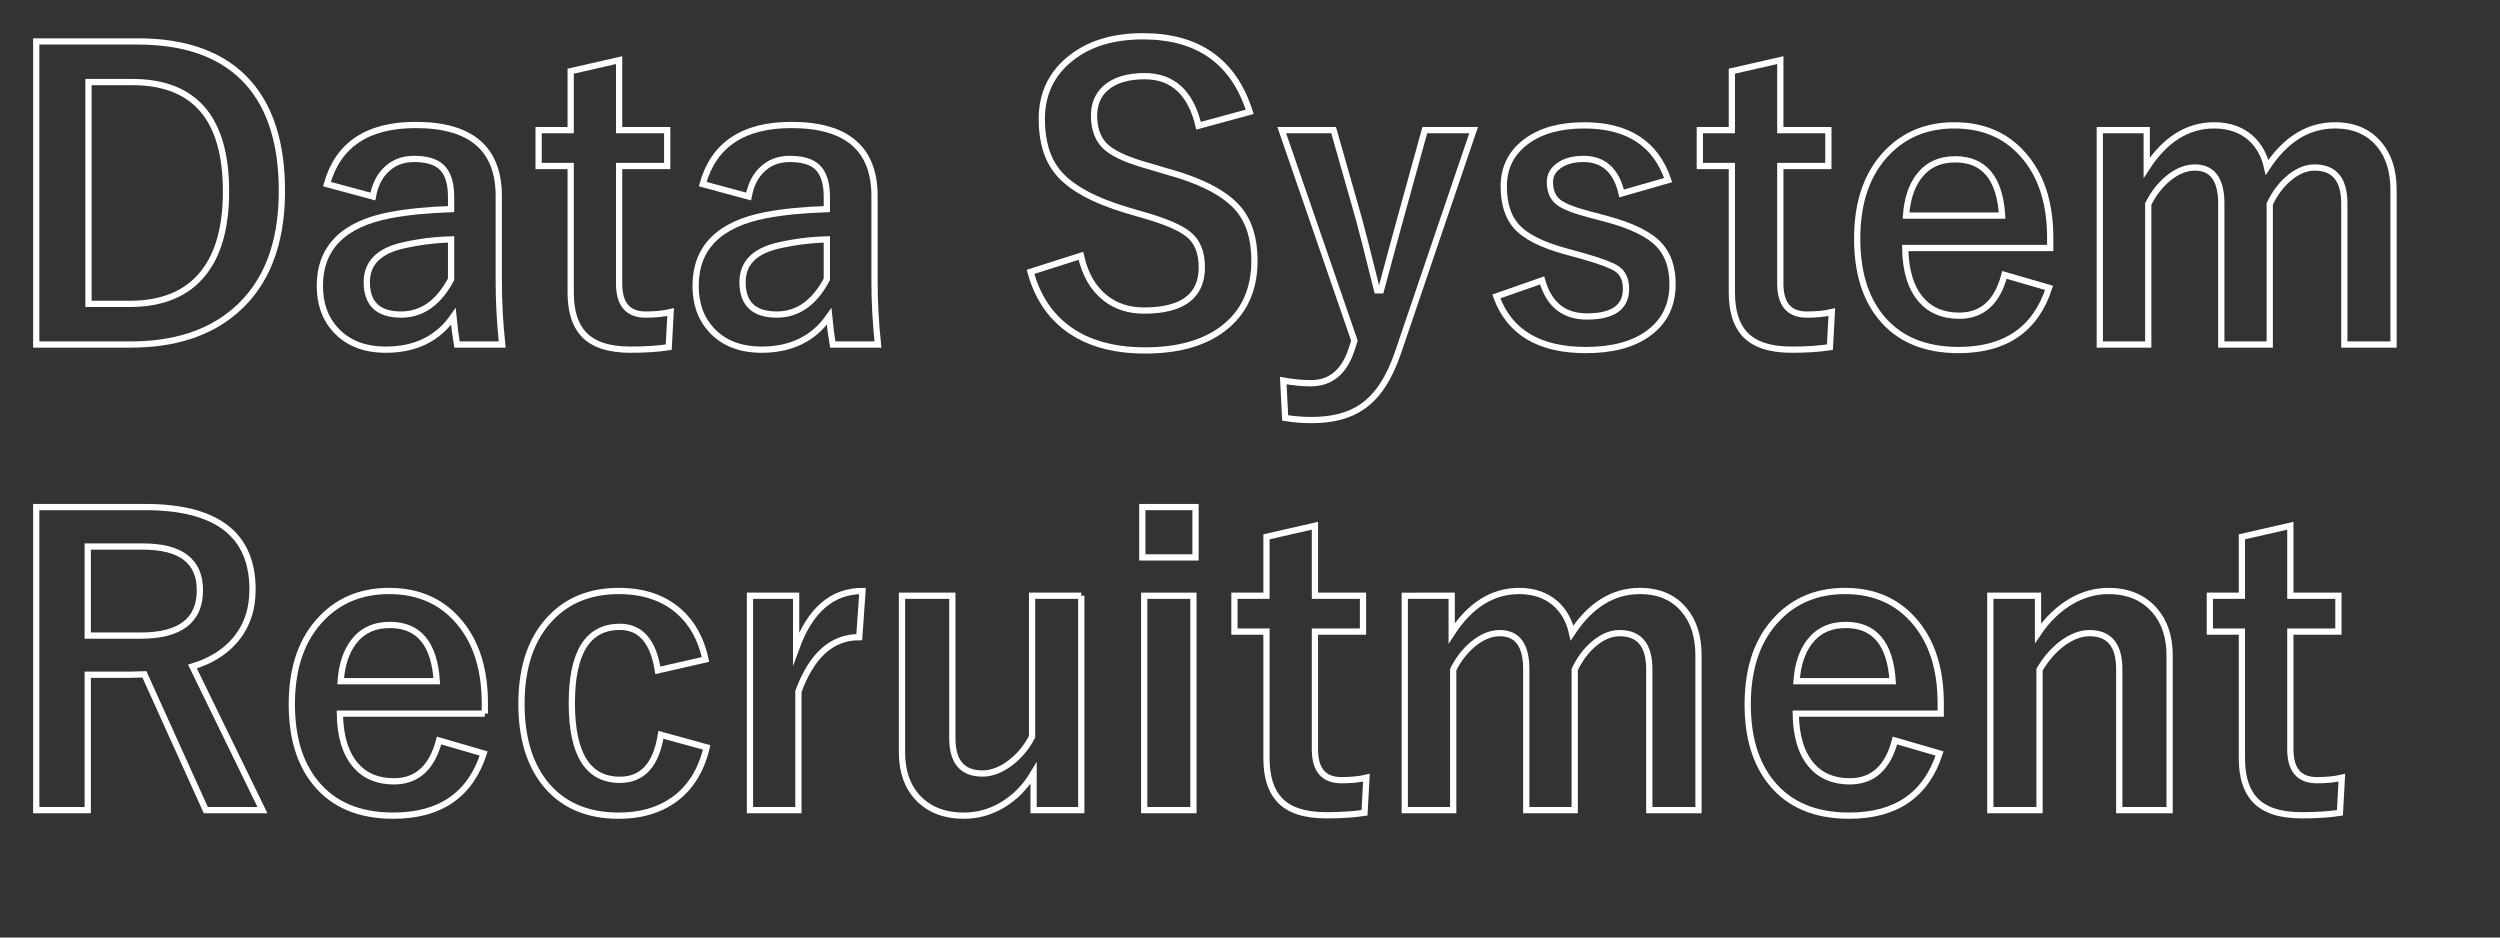
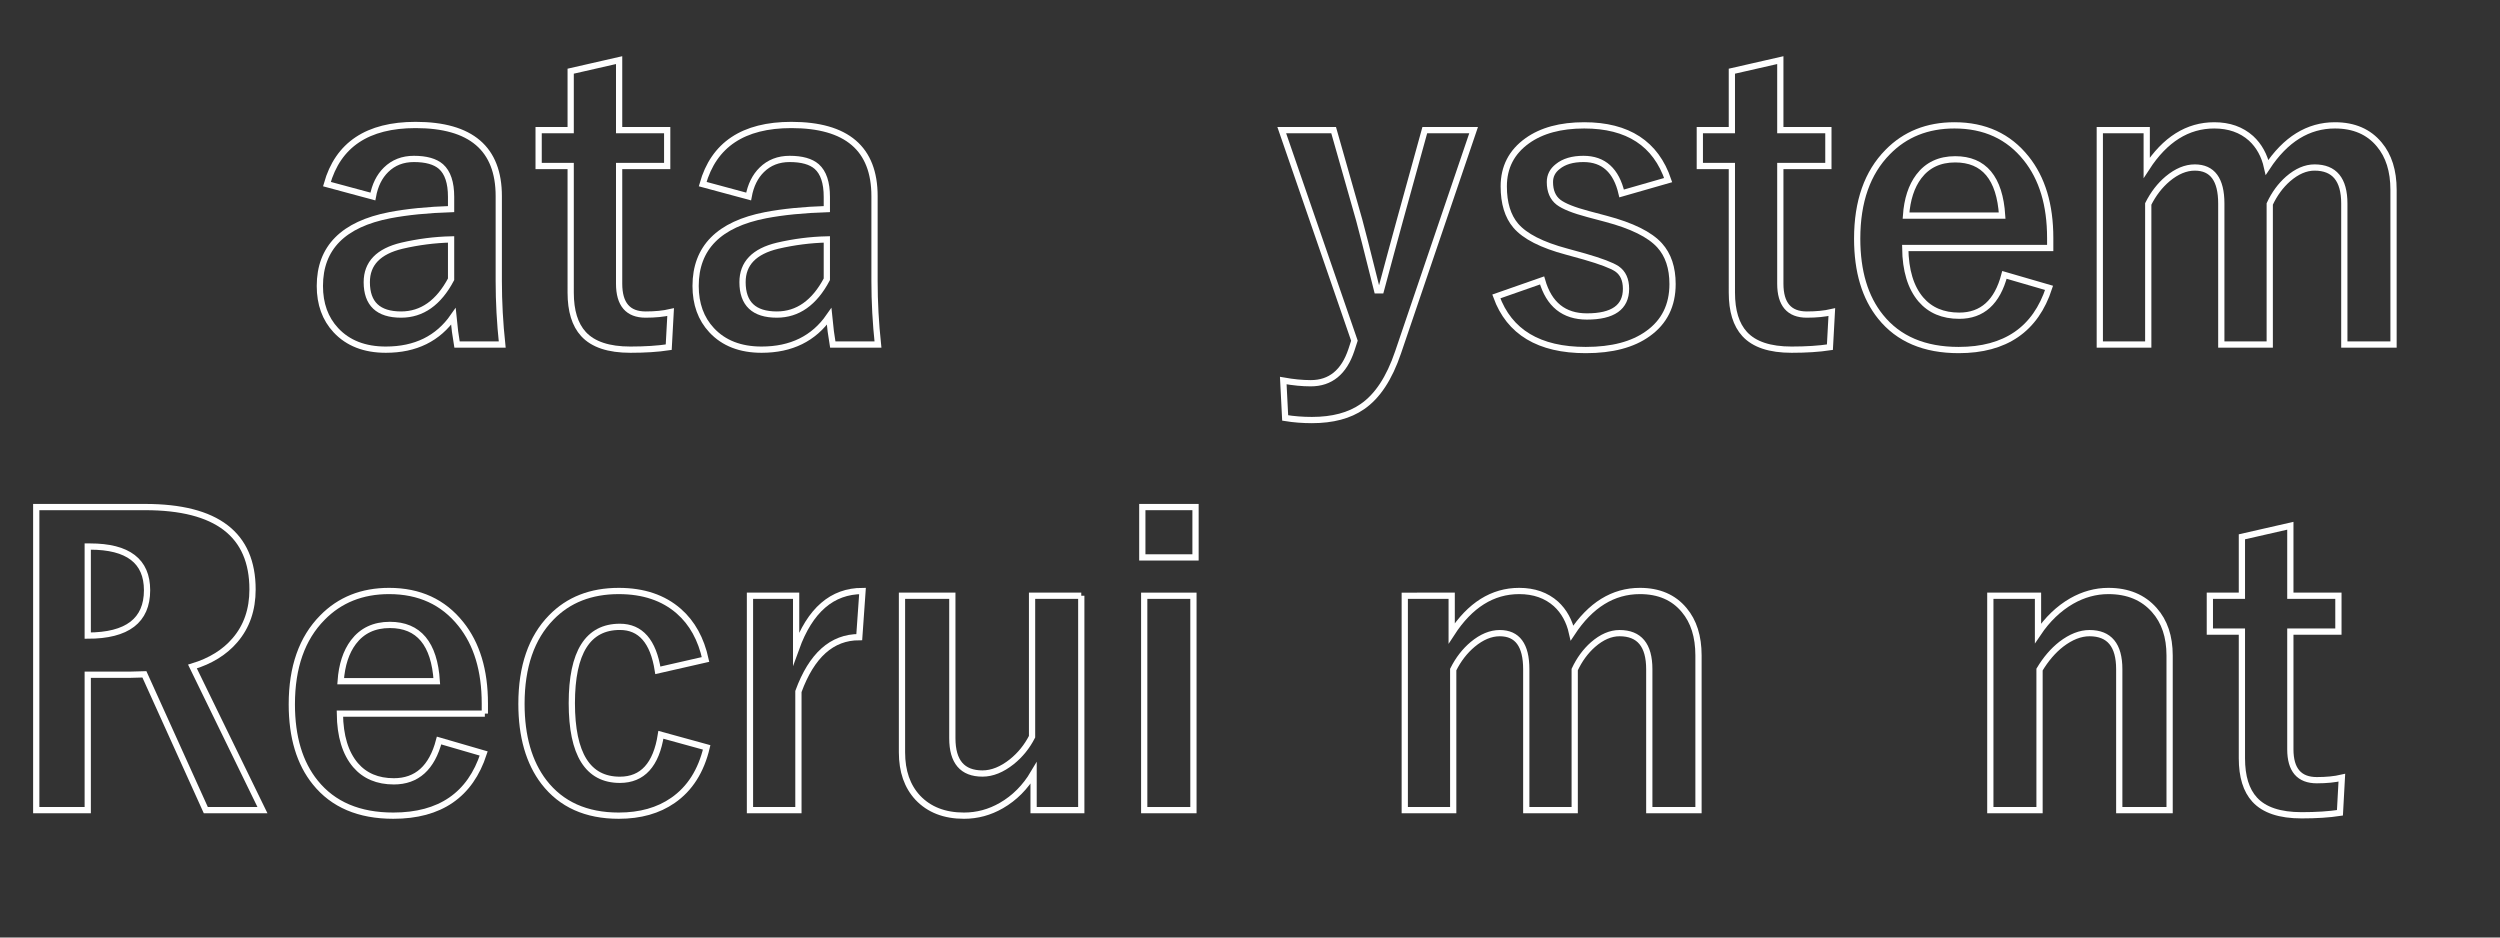
<svg xmlns="http://www.w3.org/2000/svg" version="1.1" width="800px" height="300px" viewBox="0 0 800 300">
  <rect x="0" y="0" width="800" height="300" fill="#333333" stroke="none" />
-   <path fill="none" stroke="#ffffff" stroke-width="2" stroke-miterlimit="10" d="M11.597,13.26h32.471   c15.787,0,27.608,4.436,35.461,13.306c7.12,8.098,10.681,19.613,10.681,34.546c0,17.009-5.005,29.806-15.015,38.391   c-8.342,7.162-19.47,10.742-33.386,10.742H11.597V13.26z M28.32,26.26v70.984h13.123c10.498,0,18.351-3.255,23.56-9.766   c4.883-6.063,7.324-14.811,7.324-26.245c0-23.315-10.01-34.973-30.029-34.973H28.32z" />
  <path fill="none" stroke="#ffffff" stroke-width="2" stroke-miterlimit="10" d="M104.614,58.914   c3.54-12.613,13-18.921,28.381-18.921c17.74,0,26.611,7.589,26.611,22.766v27.222c0,6.633,0.366,13.388,1.099,20.264H146.24   c-0.448-2.563-0.834-5.554-1.16-8.972c-4.924,7.08-12.126,10.62-21.606,10.62c-6.796,0-12.126-2.075-15.991-6.226   c-3.418-3.662-5.127-8.382-5.127-14.16c0-12.207,7.466-19.754,22.4-22.644c5.533-1.058,12.064-1.709,19.592-1.953v-3.906   c0-4.557-1.079-7.792-3.235-9.705c-1.872-1.627-4.761-2.441-8.667-2.441c-3.581,0-6.552,1.16-8.911,3.479   c-2.157,2.116-3.561,4.965-4.211,8.545L104.614,58.914z M144.348,76.614c-5.249,0.122-10.498,0.793-15.747,2.014   c-7.487,1.791-11.23,5.676-11.23,11.658c0,6.918,3.662,10.376,10.986,10.376c6.673,0,12.003-3.763,15.991-11.292V76.614z" />
  <path fill="none" stroke="#ffffff" stroke-width="2" stroke-miterlimit="10" d="M198.12,19.241v22.4h15.381v11.475H198.12v37.659   c0,6.592,2.828,9.888,8.484,9.888c3.052,0,5.716-0.264,7.996-0.793l-0.61,11.23c-3.459,0.528-7.548,0.793-12.268,0.793   c-6.958,0-11.963-1.669-15.015-5.005c-2.727-2.97-4.089-7.385-4.089-13.245V53.116h-10.254V41.641h10.254v-18.86L198.12,19.241z" />
  <path fill="none" stroke="#ffffff" stroke-width="2" stroke-miterlimit="10" d="M224.854,58.914   c3.54-12.613,13-18.921,28.381-18.921c17.74,0,26.611,7.589,26.611,22.766v27.222c0,6.633,0.366,13.388,1.099,20.264h-14.465   c-0.448-2.563-0.834-5.554-1.16-8.972c-4.924,7.08-12.126,10.62-21.606,10.62c-6.796,0-12.126-2.075-15.991-6.226   c-3.418-3.662-5.127-8.382-5.127-14.16c0-12.207,7.466-19.754,22.4-22.644c5.533-1.058,12.064-1.709,19.592-1.953v-3.906   c0-4.557-1.079-7.792-3.235-9.705c-1.872-1.627-4.761-2.441-8.667-2.441c-3.581,0-6.552,1.16-8.911,3.479   c-2.157,2.116-3.561,4.965-4.211,8.545L224.854,58.914z M264.587,76.614c-5.249,0.122-10.498,0.793-15.747,2.014   c-7.487,1.791-11.23,5.676-11.23,11.658c0,6.918,3.662,10.376,10.986,10.376c6.673,0,12.003-3.763,15.991-11.292V76.614z" />
-   <path fill="none" stroke="#ffffff" stroke-width="2" stroke-miterlimit="10" d="M399.902,35.782l-16.357,4.456   c-2.523-10.579-8.281-15.869-17.273-15.869c-5.453,0-9.623,1.282-12.512,3.845c-2.441,2.197-3.662,5.127-3.662,8.789   c0,4.558,1.404,8.017,4.211,10.376c2.564,2.116,7.102,4.069,13.611,5.859l5.127,1.526c11.354,3.093,19.125,7.141,23.316,12.146   c3.377,4.069,5.064,9.563,5.064,16.479c0,9.399-3.336,16.643-10.01,21.729c-6.104,4.68-14.445,7.019-25.023,7.019   c-10.215,0-18.494-2.359-24.842-7.08c-5.737-4.272-9.665-10.294-11.78-18.066l16.113-5.127c1.343,5.981,3.967,10.498,7.874,13.55   c3.377,2.646,7.467,3.967,12.268,3.967c12.369,0,18.555-4.618,18.555-13.855c0-4.639-1.363-8.097-4.088-10.376   c-2.646-2.237-7.59-4.374-14.832-6.409l-5.006-1.465c-10.783-3.214-18.188-7.303-22.216-12.268   c-3.378-4.15-5.066-9.786-5.066-16.907c0-8.179,3.174-14.729,9.521-19.653c5.818-4.557,13.448-6.836,22.888-6.836   C383.402,11.612,394.775,19.668,399.902,35.782z" />
  <path fill="none" stroke="#ffffff" stroke-width="2" stroke-miterlimit="10" d="M471.557,41.641l-24.17,71.106   c-2.807,8.301-6.632,14.099-11.475,17.395c-4.109,2.848-9.48,4.272-16.113,4.272c-2.97,0-5.818-0.224-8.545-0.671l-0.609-11.963   c3.174,0.569,6.104,0.854,8.789,0.854c6.307,0,10.64-3.54,13-10.62l0.977-2.991l-23.254-67.383h16.602l8.178,28.748   c0.651,2.319,2.564,9.827,5.738,22.522h1.221c0.528-1.871,1.606-5.879,3.234-12.024c1.139-4.272,2.115-7.853,2.93-10.742   l7.873-28.503H471.557z" />
  <path fill="none" stroke="#ffffff" stroke-width="2" stroke-miterlimit="10" d="M533.813,57.632l-14.893,4.272   c-1.709-7.364-5.777-11.047-12.207-11.047c-3.499,0-6.246,0.814-8.239,2.441c-1.669,1.303-2.503,2.951-2.503,4.944   c0,2.89,0.916,5.046,2.747,6.47c1.709,1.303,4.862,2.563,9.46,3.784l5.738,1.526c8.301,2.197,14.017,5.026,17.15,8.484   c2.767,3.052,4.15,7.182,4.15,12.39c0,6.836-2.625,12.126-7.873,15.869c-4.843,3.499-11.475,5.249-19.898,5.249   c-14.933,0-24.475-5.716-28.625-17.151l14.648-5.127c2.197,7.69,6.979,11.536,14.344,11.536c8.341,0,12.512-2.95,12.512-8.85   c0-2.93-0.977-5.066-2.93-6.409c-1.669-1.099-5.106-2.4-10.314-3.906l-5.738-1.587c-7.934-2.115-13.366-4.883-16.296-8.301   c-2.563-3.011-3.845-7.202-3.845-12.573c0-6.144,2.502-11.006,7.507-14.587c4.598-3.296,10.681-4.944,18.249-4.944   C520.914,40.115,529.866,45.955,533.813,57.632z" />
  <path fill="none" stroke="#ffffff" stroke-width="2" stroke-miterlimit="10" d="M569.701,19.241v22.4h15.381v11.475h-15.381   v37.659c0,6.592,2.828,9.888,8.484,9.888c3.052,0,5.717-0.264,7.996-0.793l-0.611,11.23c-3.458,0.528-7.548,0.793-12.268,0.793   c-6.958,0-11.963-1.669-15.015-5.005c-2.727-2.97-4.089-7.385-4.089-13.245V53.116h-10.254V41.641h10.254v-18.86L569.701,19.241z" />
  <path fill="none" stroke="#ffffff" stroke-width="2" stroke-miterlimit="10" d="M656.066,79.361H609.68   c0.081,7.162,1.749,12.655,5.005,16.479c2.97,3.459,7.06,5.188,12.268,5.188c7.365,0,12.187-4.354,14.466-13.062l14.282,4.15   c-4.313,13.266-13.957,19.897-28.931,19.897c-10.946,0-19.267-3.54-24.964-10.62c-5.004-6.185-7.507-14.526-7.507-25.024   c0-11.881,3.255-21.118,9.766-27.71c5.574-5.696,12.695-8.545,21.362-8.545c9.684,0,17.334,3.52,22.949,10.559   c5.127,6.389,7.69,14.873,7.69,25.452V79.361z M640.686,68.985c-0.773-12.003-5.778-18.005-15.015-18.005   c-5.005,0-8.891,1.831-11.658,5.493c-2.359,3.134-3.723,7.304-4.089,12.512H640.686z" />
  <path fill="none" stroke="#ffffff" stroke-width="2" stroke-miterlimit="10" d="M686.95,41.641v12.024   c5.859-9.033,13.062-13.55,21.606-13.55c4.761,0,8.688,1.384,11.78,4.15c2.563,2.36,4.271,5.453,5.127,9.277   c5.899-8.951,13.143-13.428,21.729-13.428c6.063,0,10.782,2.035,14.16,6.104c3.051,3.622,4.577,8.464,4.577,14.526v49.5h-15.747   V65.14c0-7.69-3.174-11.536-9.521-11.536c-2.849,0-5.676,1.221-8.484,3.662c-2.4,2.116-4.354,4.782-5.859,7.996v44.983h-15.502   V65.14c0-7.69-2.829-11.536-8.484-11.536c-2.89,0-5.778,1.201-8.667,3.601c-2.523,2.116-4.599,4.802-6.226,8.057v44.983h-15.503   V41.641H686.95z" />
-   <path fill="none" stroke="#ffffff" stroke-width="2" stroke-miterlimit="10" d="M11.597,162.26h34.851   c22.908,0,34.363,8.789,34.363,26.367c0,6.469-1.872,11.881-5.615,16.234c-3.296,3.867-7.833,6.674-13.611,8.424l22.4,45.959   H65.857l-19.653-43.457l-4.395,0.123H28.076v43.334H11.597V162.26z M28.076,174.895v28.502h16.907   c12.654,0,18.982-4.842,18.982-14.525c0-9.317-6.083-13.977-18.25-13.977H28.076z" />
+   <path fill="none" stroke="#ffffff" stroke-width="2" stroke-miterlimit="10" d="M11.597,162.26h34.851   c22.908,0,34.363,8.789,34.363,26.367c0,6.469-1.872,11.881-5.615,16.234c-3.296,3.867-7.833,6.674-13.611,8.424l22.4,45.959   H65.857l-19.653-43.457l-4.395,0.123H28.076v43.334H11.597V162.26z M28.076,174.895v28.502c12.654,0,18.982-4.842,18.982-14.525c0-9.317-6.083-13.977-18.25-13.977H28.076z" />
  <path fill="none" stroke="#ffffff" stroke-width="2" stroke-miterlimit="10" d="M155.151,228.361h-46.387   c0.081,7.162,1.749,12.654,5.005,16.479c2.97,3.459,7.059,5.188,12.268,5.188c7.364,0,12.186-4.354,14.465-13.061l14.282,4.15   c-4.313,13.266-13.957,19.896-28.931,19.896c-10.946,0-19.267-3.539-24.963-10.619c-5.005-6.186-7.507-14.527-7.507-25.025   c0-11.881,3.255-21.117,9.766-27.709c5.574-5.697,12.695-8.545,21.362-8.545c9.684,0,17.334,3.52,22.949,10.559   c5.127,6.389,7.69,14.873,7.69,25.451V228.361z M139.771,217.984c-0.773-12.002-5.778-18.006-15.015-18.006   c-5.005,0-8.891,1.832-11.658,5.494c-2.36,3.133-3.723,7.305-4.089,12.512H139.771z" />
  <path fill="none" stroke="#ffffff" stroke-width="2" stroke-miterlimit="10" d="M225.769,211.027l-15.259,3.479   c-1.465-9.277-5.514-13.916-12.146-13.916c-10.254,0-15.381,8.139-15.381,24.414c0,16.357,5.127,24.535,15.381,24.535   c7.242,0,11.617-4.801,13.123-14.404l14.648,4.029c-1.791,7.568-5.392,13.225-10.803,16.967   c-4.68,3.256-10.458,4.883-17.334,4.883c-10.417,0-18.393-3.58-23.926-10.742c-4.802-6.266-7.202-14.607-7.202-25.023   c0-11.922,3.174-21.139,9.521-27.648c5.493-5.656,12.695-8.484,21.606-8.484c7.894,0,14.302,2.156,19.226,6.469   C221.497,199.328,224.344,204.477,225.769,211.027z" />
  <path fill="none" stroke="#ffffff" stroke-width="2" stroke-miterlimit="10" d="M276.001,189.115l-1.038,14.77   c-8.749,0-15.239,5.799-19.47,17.396v37.963H239.99v-68.604h14.771v16.846C259.195,195.24,266.275,189.115,276.001,189.115z" />
  <path fill="none" stroke="#ffffff" stroke-width="2" stroke-miterlimit="10" d="M346.008,190.641v68.604H330.75v-11.84   c-2.646,4.477-6.083,7.934-10.315,10.375c-3.744,2.156-7.731,3.234-11.963,3.234c-6.226,0-11.149-1.912-14.771-5.736   c-3.378-3.621-5.066-8.463-5.066-14.527v-50.109h16.113v45.594c0,7.527,3.214,11.291,9.644,11.291c3.092,0,6.226-1.26,9.399-3.783   c2.686-2.156,4.842-4.822,6.47-7.996v-45.105H346.008z" />
  <path fill="none" stroke="#ffffff" stroke-width="2" stroke-miterlimit="10" d="M382.568,162.26v16.113H365.54V162.26H382.568z    M381.897,190.641v68.604H366.15v-68.604H381.897z" />
-   <path fill="none" stroke="#ffffff" stroke-width="2" stroke-miterlimit="10" d="M420.776,168.241v22.399h15.381v11.475h-15.381   v37.658c0,6.592,2.828,9.889,8.484,9.889c3.052,0,5.717-0.264,7.996-0.793l-0.611,11.23c-3.458,0.527-7.548,0.793-12.268,0.793   c-6.958,0-11.963-1.668-15.015-5.006c-2.727-2.969-4.089-7.385-4.089-13.244v-40.527h-10.254v-11.475h10.254v-18.859   L420.776,168.241z" />
  <path fill="none" stroke="#ffffff" stroke-width="2" stroke-miterlimit="10" d="M464.539,190.641v12.023   c5.859-9.033,13.062-13.549,21.606-13.549c4.761,0,8.688,1.383,11.78,4.15c2.563,2.359,4.271,5.453,5.127,9.277   c5.899-8.951,13.143-13.428,21.729-13.428c6.063,0,10.782,2.035,14.16,6.104c3.051,3.621,4.577,8.463,4.577,14.525v49.5h-15.747   v-45.105c0-7.689-3.174-11.535-9.521-11.535c-2.849,0-5.676,1.221-8.484,3.662c-2.4,2.117-4.354,4.781-5.859,7.996v44.982h-15.502   v-45.105c0-7.689-2.829-11.535-8.484-11.535c-2.89,0-5.778,1.201-8.667,3.602c-2.523,2.115-4.599,4.801-6.226,8.057v44.982   h-15.503v-68.604H464.539z" />
-   <path fill="none" stroke="#ffffff" stroke-width="2" stroke-miterlimit="10" d="M621.033,228.361h-46.387   c0.081,7.162,1.749,12.654,5.005,16.479c2.97,3.459,7.06,5.188,12.268,5.188c7.365,0,12.187-4.354,14.466-13.061l14.282,4.15   c-4.313,13.266-13.957,19.896-28.931,19.896c-10.946,0-19.267-3.539-24.964-10.619c-5.004-6.186-7.507-14.527-7.507-25.025   c0-11.881,3.255-21.117,9.766-27.709c5.574-5.697,12.695-8.545,21.362-8.545c9.684,0,17.334,3.52,22.949,10.559   c5.127,6.389,7.69,14.873,7.69,25.451V228.361z M605.652,217.984c-0.773-12.002-5.778-18.006-15.015-18.006   c-5.005,0-8.891,1.832-11.658,5.494c-2.359,3.133-3.723,7.305-4.089,12.512H605.652z" />
  <path fill="none" stroke="#ffffff" stroke-width="2" stroke-miterlimit="10" d="M652.161,190.641v12.023   c3.011-4.475,6.592-7.912,10.742-10.314c3.784-2.156,7.711-3.234,11.779-3.234c6.227,0,11.129,2.035,14.71,6.104   c3.255,3.662,4.883,8.504,4.883,14.525v49.5h-16.113v-45.105c0-7.689-3.174-11.535-9.521-11.535c-2.93,0-5.941,1.182-9.033,3.541   c-2.646,2.074-4.965,4.781-6.958,8.117v44.982h-15.747v-68.604H652.161z" />
  <path fill="none" stroke="#ffffff" stroke-width="2" stroke-miterlimit="10" d="M732.91,168.241v22.399h15.381v11.475H732.91   v37.658c0,6.592,2.828,9.889,8.484,9.889c3.052,0,5.717-0.264,7.996-0.793l-0.611,11.23c-3.458,0.527-7.548,0.793-12.268,0.793   c-6.958,0-11.963-1.668-15.015-5.006c-2.727-2.969-4.089-7.385-4.089-13.244v-40.527h-10.254v-11.475h10.254v-18.859   L732.91,168.241z" />
</svg>